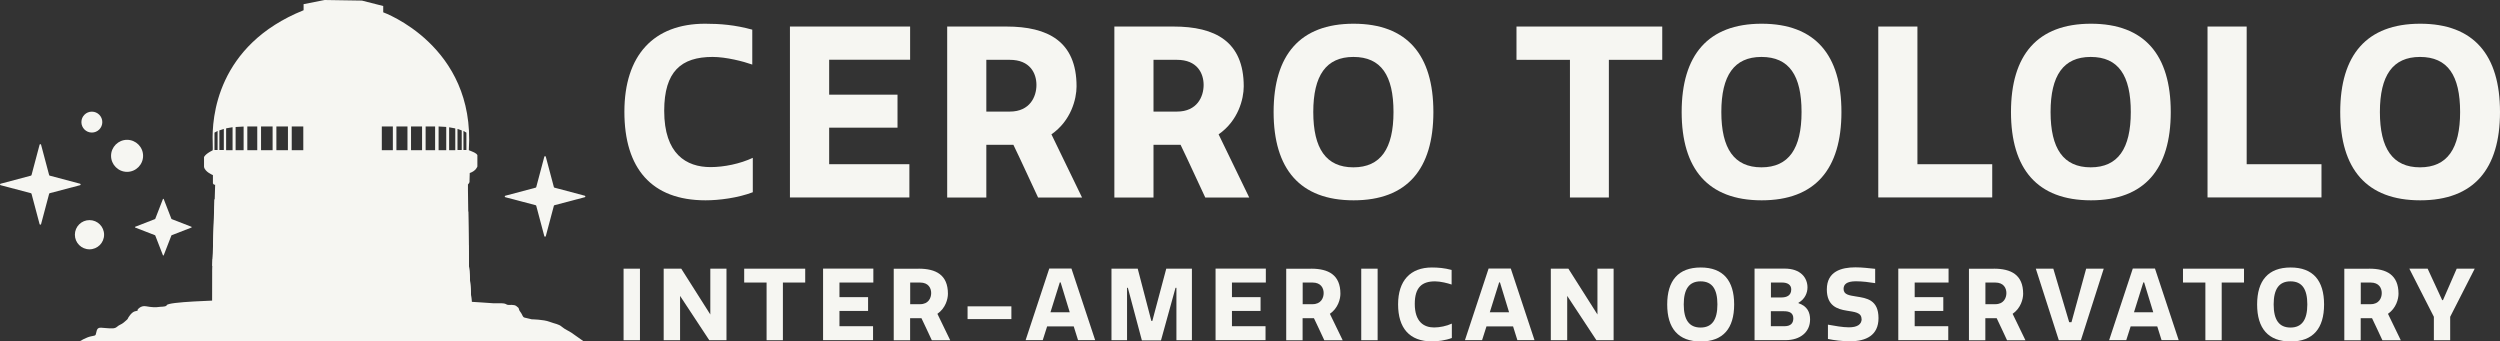
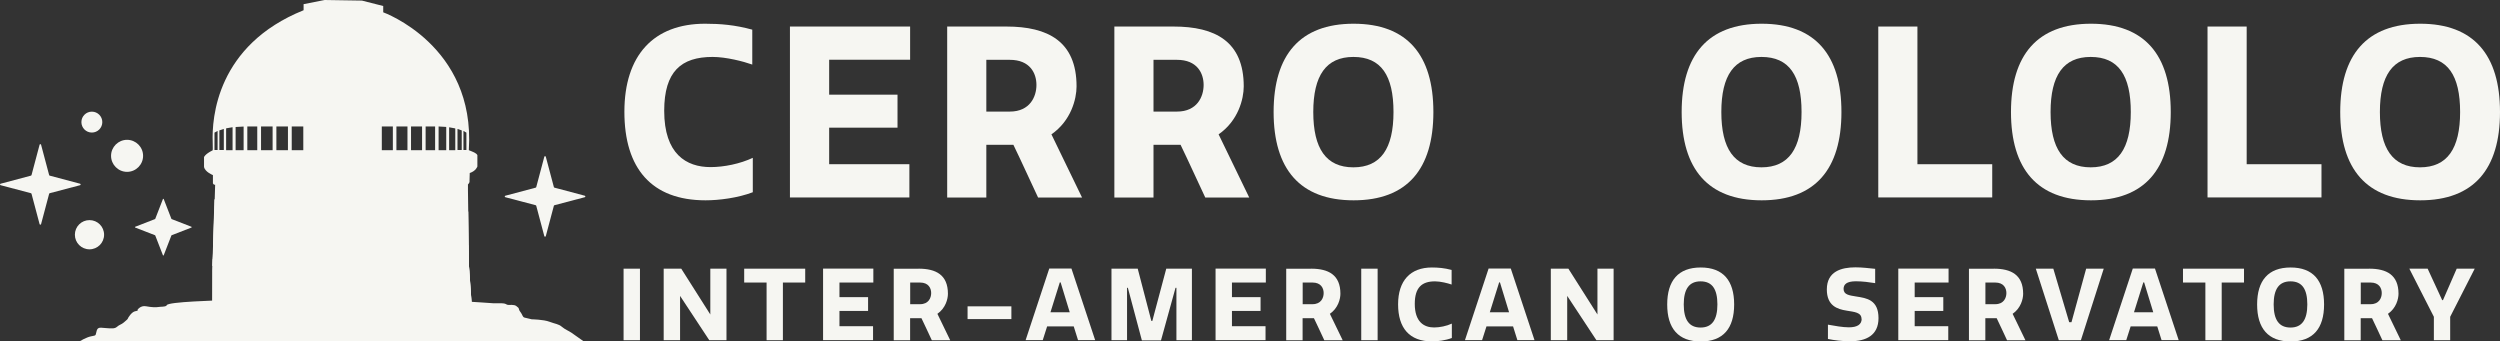
<svg xmlns="http://www.w3.org/2000/svg" id="Layer_2" data-name="Layer 2" viewBox="0 0 337.21 46.05">
  <rect x="0" y="0" width="337.21" height="46.05" fill="#333333" stroke="none" />
  <defs>
    <style>
      .cls-1 {
        fill: #f6f6f2;
        stroke-width: 0px;
      }
    </style>
  </defs>
  <g id="Layer_1-2" data-name="Layer 1">
    <g>
      <g>
        <g>
          <path class="cls-1" d="M95.1,3.2c2.05,0,4.04.16,6.37.8v4.71c-1.18-.42-3.52-1.03-5.35-1.03-4.23,0-6.53,1.95-6.53,7.27,0,5.83,2.98,7.59,6.25,7.59,1.82,0,4-.45,5.7-1.25v4.64c-2.02.77-4.55,1.09-6.37,1.09-7.3,0-10.95-4.32-10.95-11.94s3.94-11.88,10.89-11.88Z" />
          <path class="cls-1" d="M122.76,3.58v4.48h-10.92v4.71h9.22v4.45h-9.22v4.93h10.82v4.48h-16.11V3.58h16.2Z" />
          <path class="cls-1" d="M135.76,3.58c5.57,0,9.45,1.99,9.45,8.07,0,1.7-.74,4.64-3.39,6.47l4.13,8.52h-5.93c-1.12-2.37-2.18-4.74-3.33-7.11h-3.65v7.11h-5.28V3.58h8.01ZM133.04,15.05h3.17c2.72,0,3.59-2.02,3.59-3.59s-.86-3.39-3.59-3.39h-3.17v6.98Z" />
          <path class="cls-1" d="M158.31,3.58c5.57,0,9.45,1.99,9.45,8.07,0,1.7-.74,4.64-3.39,6.47l4.13,8.52h-5.93c-1.12-2.37-2.18-4.74-3.33-7.11h-3.65v7.11h-5.28V3.58h8.01ZM155.59,15.05h3.17c2.72,0,3.59-2.02,3.59-3.59s-.86-3.39-3.59-3.39h-3.17v6.98Z" />
          <path class="cls-1" d="M182.58,3.2c7.24,0,10.76,4.23,10.76,11.91s-3.52,11.91-10.76,11.91-10.79-4.23-10.79-11.91,3.55-11.91,10.79-11.91ZM182.55,7.68c-3.68,0-5.41,2.5-5.41,7.43s1.73,7.46,5.41,7.46,5.41-2.53,5.41-7.46-1.67-7.43-5.41-7.43Z" />
-           <path class="cls-1" d="M224.21,8.07h-7.2v18.57h-5.25V8.07h-7.21V3.58h19.66v4.48Z" />
          <path class="cls-1" d="M237.62,3.2c7.24,0,10.76,4.23,10.76,11.91s-3.52,11.91-10.76,11.91-10.79-4.23-10.79-11.91,3.55-11.91,10.79-11.91ZM237.59,7.68c-3.68,0-5.41,2.5-5.41,7.43s1.73,7.46,5.41,7.46,5.41-2.53,5.41-7.46-1.67-7.43-5.41-7.43Z" />
          <path class="cls-1" d="M258.63,3.58v18.57h10.09v4.48h-15.37V3.58h5.28Z" />
          <path class="cls-1" d="M282.04,3.2c7.24,0,10.76,4.23,10.76,11.91s-3.52,11.91-10.76,11.91-10.79-4.23-10.79-11.91,3.55-11.91,10.79-11.91ZM282,7.68c-3.68,0-5.41,2.5-5.41,7.43s1.73,7.46,5.41,7.46,5.41-2.53,5.41-7.46-1.67-7.43-5.41-7.43Z" />
          <path class="cls-1" d="M303.04,3.58v18.57h10.09v4.48h-15.37V3.58h5.28Z" />
          <path class="cls-1" d="M326.45,3.2c7.24,0,10.76,4.23,10.76,11.91s-3.52,11.91-10.76,11.91-10.79-4.23-10.79-11.91,3.55-11.91,10.79-11.91ZM326.42,7.68c-3.68,0-5.41,2.5-5.41,7.43s1.73,7.46,5.41,7.46,5.41-2.53,5.41-7.46-1.67-7.43-5.41-7.43Z" />
        </g>
        <g>
          <path class="cls-1" d="M84.11,36.24h2.21v9.65h-2.21v-9.65Z" />
          <path class="cls-1" d="M91.73,39.91v5.98h-2.21v-9.65h2.37l3.92,6.18v-6.18h2.18v9.65h-2.32l-3.94-5.98Z" />
          <path class="cls-1" d="M108.62,38.11h-3.02v7.78h-2.2v-7.78h-3.02v-1.87h8.23v1.87Z" />
          <path class="cls-1" d="M117.8,36.24v1.87h-4.57v1.97h3.86v1.86h-3.86v2.06h4.53v1.88h-6.74v-9.65h6.78Z" />
          <path class="cls-1" d="M123.91,36.24c2.33,0,3.95.83,3.95,3.38,0,.71-.31,1.94-1.42,2.71l1.73,3.57h-2.48c-.47-.99-.91-1.98-1.4-2.98h-1.53v2.98h-2.21v-9.65h3.35ZM122.77,41.03h1.33c1.14,0,1.5-.84,1.5-1.5s-.36-1.42-1.5-1.42h-1.33v2.92Z" />
          <path class="cls-1" d="M130.51,41.32h5.91v1.72h-5.91v-1.72Z" />
          <path class="cls-1" d="M141.54,36.22h2.98l3.2,9.66h-2.31l-.58-1.85h-3.59l-.59,1.85h-2.31l3.19-9.66ZM141.69,42.12h2.6l-1.23-4.03h-.11l-1.26,4.03Z" />
          <path class="cls-1" d="M154.02,45.91l-1.89-7.09h-.11v7.07h-2.1v-9.65h3.54l1.84,7.05h.13l1.88-7.05h3.46v9.65h-2.09v-7.07h-.12l-1.96,7.09h-2.57Z" />
          <path class="cls-1" d="M170.74,36.24v1.87h-4.57v1.97h3.86v1.86h-3.86v2.06h4.53v1.88h-6.74v-9.65h6.78Z" />
          <path class="cls-1" d="M176.85,36.24c2.33,0,3.95.83,3.95,3.38,0,.71-.31,1.94-1.42,2.71l1.73,3.57h-2.48c-.47-.99-.91-1.98-1.4-2.98h-1.53v2.98h-2.21v-9.65h3.35ZM175.71,41.03h1.33c1.14,0,1.5-.84,1.5-1.5s-.36-1.42-1.5-1.42h-1.33v2.92Z" />
          <path class="cls-1" d="M183.61,36.24h2.21v9.65h-2.21v-9.65Z" />
          <path class="cls-1" d="M193.13,36.08c.86,0,1.69.07,2.67.33v1.97c-.49-.17-1.48-.43-2.24-.43-1.77,0-2.73.82-2.73,3.04,0,2.44,1.25,3.18,2.61,3.18.76,0,1.67-.19,2.39-.52v1.94c-.84.32-1.9.46-2.67.46-3.06,0-4.58-1.81-4.58-5s1.65-4.97,4.56-4.97Z" />
          <path class="cls-1" d="M200.8,36.22h2.98l3.2,9.66h-2.31l-.58-1.85h-3.59l-.59,1.85h-2.31l3.19-9.66ZM200.95,42.12h2.6l-1.23-4.03h-.11l-1.26,4.03Z" />
          <path class="cls-1" d="M211.39,39.91v5.98h-2.21v-9.65h2.37l3.92,6.18v-6.18h2.18v9.65h-2.32l-3.94-5.98Z" />
          <path class="cls-1" d="M229.4,36.08c3.03,0,4.51,1.77,4.51,4.99s-1.48,4.99-4.51,4.99-4.52-1.77-4.52-4.99,1.49-4.99,4.52-4.99ZM229.38,37.95c-1.54,0-2.27,1.04-2.27,3.11s.72,3.12,2.27,3.12,2.27-1.06,2.27-3.12-.7-3.11-2.27-3.11Z" />
-           <path class="cls-1" d="M243.8,38.78c0,.71-.34,1.57-1.22,2.06v.05c1.22.42,1.57,1.25,1.57,2.21,0,1.66-1.29,2.78-3.31,2.78h-4.18v-9.65h4.07c2.13,0,3.07,1.22,3.07,2.55ZM240.31,40.12c.67,0,1.3-.25,1.3-1.08,0-.63-.5-.93-1.23-.93h-1.51v2.01h1.45ZM241.89,42.95c0-.74-.51-.97-1.26-.97h-1.77v2.02h1.84c.86,0,1.19-.43,1.19-1.06Z" />
          <path class="cls-1" d="M251.09,43.03c0-.91-.97-.95-2.01-1.13-1.27-.2-2.67-.66-2.67-2.86,0-2.44,1.97-2.98,3.86-2.98.95,0,1.82.12,2.66.2v1.93c-.74-.12-1.73-.25-2.59-.25-1.29,0-1.67.44-1.67,1.03,0,.78.76.87,1.69,1.02,1.41.22,3.02.44,3.02,2.92,0,2.33-1.69,3.12-3.82,3.12-1.14,0-2.1-.13-3-.31v-1.93c.95.17,2,.36,2.83.36,1.14,0,1.72-.4,1.72-1.14Z" />
          <path class="cls-1" d="M262.83,36.24v1.87h-4.57v1.97h3.86v1.86h-3.86v2.06h4.53v1.88h-6.74v-9.65h6.78Z" />
          <path class="cls-1" d="M268.94,36.24c2.33,0,3.95.83,3.95,3.38,0,.71-.31,1.94-1.42,2.71l1.73,3.57h-2.48c-.47-.99-.91-1.98-1.4-2.98h-1.53v2.98h-2.21v-9.65h3.35ZM267.8,41.03h1.33c1.14,0,1.5-.84,1.5-1.5s-.36-1.42-1.5-1.42h-1.33v2.92Z" />
          <path class="cls-1" d="M280.69,45.89h-2.99l-3.1-9.65h2.36l2.14,7.22h.31l1.98-7.22h2.37l-3.08,9.65Z" />
          <path class="cls-1" d="M287.69,36.22h2.98l3.2,9.66h-2.31l-.58-1.85h-3.59l-.59,1.85h-2.31l3.19-9.66ZM287.84,42.12h2.6l-1.23-4.03h-.11l-1.26,4.03Z" />
          <path class="cls-1" d="M302.68,38.11h-3.01v7.78h-2.2v-7.78h-3.02v-1.87h8.23v1.87Z" />
          <path class="cls-1" d="M308.97,36.08c3.03,0,4.51,1.77,4.51,4.99s-1.48,4.99-4.51,4.99-4.52-1.77-4.52-4.99,1.49-4.99,4.52-4.99ZM308.95,37.95c-1.54,0-2.27,1.04-2.27,3.11s.72,3.12,2.27,3.12,2.27-1.06,2.27-3.12-.7-3.11-2.27-3.11Z" />
          <path class="cls-1" d="M319.57,36.24c2.33,0,3.95.83,3.95,3.38,0,.71-.31,1.94-1.42,2.71l1.73,3.57h-2.48c-.47-.99-.91-1.98-1.4-2.98h-1.53v2.98h-2.21v-9.65h3.35ZM318.43,41.03h1.33c1.14,0,1.5-.84,1.5-1.5s-.36-1.42-1.5-1.42h-1.33v2.92Z" />
          <path class="cls-1" d="M328.29,45.89v-3.16l-3.31-6.49h2.47l1.96,4.24h.11l1.85-4.24h2.43l-3.31,6.49v3.16h-2.18Z" />
        </g>
      </g>
      <g>
        <g>
          <path class="cls-1" d="M10.1,31.66c0-1.09.88-1.97,1.97-1.97s1.97.88,1.97,1.97-.88,1.97-1.97,1.97-1.97-.88-1.97-1.97" />
          <path class="cls-1" d="M10.98,16.47c0-.78.63-1.41,1.41-1.41s1.41.63,1.41,1.41-.63,1.41-1.41,1.41-1.41-.63-1.41-1.41" />
          <path class="cls-1" d="M14.98,21.02c0-1.19.97-2.16,2.16-2.16s2.16.97,2.16,2.16-.97,2.16-2.16,2.16-2.16-.97-2.16-2.16" />
          <path class="cls-1" d="M5.54,19.52l1.09,4.1s.04.06.07.07l4.1,1.09c.1.03.1.17,0,.2l-4.1,1.08s-.06.04-.07.07l-1.09,4.1c-.03.1-.17.1-.2,0l-1.09-4.1s-.04-.06-.07-.07L.08,24.98c-.1-.03-.1-.17,0-.2l4.1-1.09s.06-.04.07-.07l1.09-4.1c.03-.1.17-.1.2,0" />
          <path class="cls-1" d="M22.08,26.84l1.04,2.68s.02.03.03.03l2.68,1.04s.05.09,0,.1l-2.68,1.04s-.03.02-.03.03l-1.04,2.68s-.09.05-.1,0l-1.04-2.68s-.02-.03-.03-.03l-2.68-1.04s-.05-.09,0-.1l2.68-1.04s.03-.02.03-.03l1.04-2.68s.09-.05.1,0" />
        </g>
        <path class="cls-1" d="M73.62,21.14l1.09,4.1s.04.06.07.07l4.1,1.09c.1.03.1.17,0,.2l-4.1,1.08s-.06.04-.07.07l-1.09,4.1c-.03.1-.17.1-.2,0l-1.09-4.1s-.04-.06-.07-.07l-4.1-1.08c-.1-.03-.1-.17,0-.2l4.1-1.09s.06-.04.07-.07l1.09-4.1c.03-.1.17-.1.2,0" />
        <path class="cls-1" d="M63.24,20.28v-.12c.89-14.03-11.55-18.5-11.55-18.5v-.85l-2.87-.73-5.03-.08-2.84.56v.82c-11.72,4.72-12.39,14.53-12.26,17.8-.02,0-.03.01-.03.01h.03c.03.68,0,1.07,0,1.07l-.03.03c-1.01.5-1.14.9-1.14.9v1.31c.1.67,1.16,1.1,1.16,1.1l.04.02v1.11c.09.23.3.19.3.19l-.35,11.68v7.55l2.04.66h1.54l.85-.15,7.78.08h.01v.23s2.65,0,2.65,0v-.23s0,0,0,0l2.62-.06,4.55-.09,2.43-.08.73.31h2.27l-.02-.23h.02s5.35-.28,5.35-.28l1,.12h.96l-.02-.19h.02s.39,0,.39,0l-.58-8.25-.14-10.27v-.84c.17-.17.24-.33.21-.48l.03-1.06c.85-.28,1.03-.88,1.03-.88v-1.54c-.16-.29-.56-.42-1.15-.66ZM29.35,20.23h-.42v-2.34l.42-.23v2.57ZM30.19,20.23h-.6v-2.64l.6-.2v2.84ZM31.37,20.26h-.87v-2.95l.87-.15v3.09ZM32.86,20.26h-1.08v-3.13l1.08-.06v3.2ZM34.7,20.26h-1.34v-3.2h1.34v3.2ZM36.77,20.26h-1.56v-3.2h1.56v3.2ZM38.84,20.26h-1.56v-3.2h1.56v3.2ZM40.91,20.26h-1.56v-3.2h1.56v3.2ZM52.99,20.26h-1.49v-3.2h1.49v3.2ZM54.96,20.26h-1.49v-3.2h1.49v3.2ZM56.93,20.26h-1.49v-3.2h1.49v3.2ZM58.69,20.26h-1.28v-3.2h1.28v3.2ZM60.19,20.26h-1.03v-3.2l1.03.06v3.13ZM61.41,20.26h-.83v-3.09l.83.15v2.95ZM62.28,20.23h-.57v-2.84l.57.2v2.64ZM62.91,20.23h-.4v-2.57l.4.23v2.34Z" />
        <g>
          <path class="cls-1" d="M28.88,28.97l-.2,6.88,34.93,5.09-.35-4.95-.07-5.38-.03-2.07c-.11-.05-.33-.08-.42-.09-.09-.01-.3-.1-.37-.11-.07-.01-.39-.06-.48-.08s-.3-.07-.43-.12c-.13-.05-.58-.11-.67-.13-.09-.02-.14-.03-.19-.06-.05-.03-.2-.1-.32-.16s-.22-.06-.35-.08c-.13-.02-.13-.06-.21-.11-.08-.05-.31-.11-.44-.16-.13-.05-.23-.03-.35-.04-.11-.01-.37-.14-.52-.12-.15.02-.84-.22-.9-.22s-.18-.04-.29-.08-.2-.07-.25-.07-.24-.04-.24-.04c0,0-.13,0-.21-.06s-.06-.03-.17-.07c-.11-.04-.17-.04-.26-.06-.09-.02-.54-.04-.7-.07-.16-.03-.24-.03-.36-.06s-.15,0-.26-.05c-.11-.04-.14-.03-.22-.05-.08-.01-.32-.08-.36-.08h-.27c-.07-.02-.18-.08-.23-.08s-.11.04-.15.06-.29-.11-.29-.11c0,0-.15-.06-.2-.07s-.13-.03-.18-.08c-.05-.05-.06-.04-.15-.04s-.13,0-.23,0-.89-.26-.89-.26c0,0-.12-.06-.15-.11s-.03-.08-.11-.1c-.07-.02-.04-.07-.17-.12-.13-.05-.1-.05-.21-.12-.11-.07-.17-.08-.26-.12-.08-.04-.29-.05-.29-.05,0,0-.15-.11-.17-.14-.03-.03-.08-.12-.17-.19-.09-.07-.12-.07-.2-.14-.08-.07-.12-.04-.15-.05s-.22-.06-.22-.06l-.2-.09s0-.2-.17-.2-.19.2-.19.2l-.52-.02v-.05s.02,0,.02,0v-.23s-.05,0-.05,0h0s-.03-.01-.03-.01c0-.01,0-.03-.01-.04,0-.09-.02-.3-.28-.34,0,0-.07-.01-.1,0l-.03.04s-.18.04-.19.29h-.04s-.02.06-.02.06l-.03.22h-.04s-.37-.02-.37-.02l-.31-.09v-.08s0,0,0,0v-.14s0,0,0,0v-.02s-.07-.03-.07-.03c0,0,.02-.15-.12-.19,0,0-.02-.03-.08-.03s-.07.01-.07.01h0s.01.02.01.02c0,0-.11.04-.11.13h0s0-.01,0-.01l-.18-.05s.01-.21-.19-.29l.03-.05v-.02s-.02,0-.02,0v.02s-.04,0-.1,0-.3.03-.32.3h0s0,.03,0,.03h0s0,.01,0,.01l-.14.04-.02.2h.02s0,.1,0,.1c-.09,0-.22,0-.27,0-.07,0-.22,0-.24,0-.02,0-.17.01-.3.02v-.06s.04,0,.04,0v-.34s-.24-.08-.24-.08c0,0,.02-.29-.26-.43v-.02s-.02,0-.02,0h0s-.02,0-.02,0l-.03-.05s-.05-.01-.11-.01c0,0,0,0,0,0v-.08s-.02-.03-.05-.04h0c.08-.71-.54-.96-.54-.96h0s0,0,0,0c0,0,0,0,0,0v-.04s-.14-.04-.14-.04l-.25-.02-.14.02v.04c-.73.26-.66.93-.66.93h0c-.05.02-.07.04-.07.04v.07s.05.06.05.06v-.06s0,.12,0,.12c0,.01.02.01.02.01.02,0,.03-.01.05-.02h0s-.03.01-.05.02l-.04.59v.29s-.12,0-.12,0l-.39-.02-.62-.03c-.31-.01-.29.1-.46.15-.17.05-.4.15-.54.2-.14.05-.26.16-.44.29-.17.13-.35.18-.58.28-.23.1-.92.35-1,.4-.09.05-.68.17-.83.24-.14.08-.67.53-.76.56-.09.02-.37.15-.51.09-.14-.06-.2,0-.37.07-.17.08-.15.13-.23.21s-.24.33-.41.4c-.17.08-.34.04-.54.09-.2.05-.49.2-.63.28s-.63.2-.74.25c-.11.05-.82.16-.91.18s-.99.12-.99.12c0,0-.7-.12-.89-.18-.19-.07-1.19-.02-1.36-.06l-.04,1.22ZM44.03,23.28v.02s0,0,0,0v-.02s0,0,0-.01c0,0,0,.01,0,.01ZM43.39,22.18c-.09-.02-.25-.04-.43-.01h0s0,0,0,0c0,0,.22-.04.43.01ZM42.33,23.3s0,0,0,0h0s0,0,0,0Z" />
          <path class="cls-1" d="M63.22,33.11c-1.2-.65-.51-.37-1.04-.5s-.98-.26-1.58-.71-.38-.65-1.13-.71c-.75-.06-1.35-.13-1.88-.45s-.98-.32-1.66-.52-1.2-.13-1.81-.52c-.6-.39-.83-.45-1.58-.45s.08-.39-.75,0-1.51.45-1.73.39-1.43.19-2.18-.13c-.75-.32-2.63-.32-3.09-.45s-.9-.32-1.51-.39-1.28-.26-1.81-.06c-.53.19-1.35.45-1.73.39s-1.13-.32-2.03-.52c-.9-.19-1.05-.26-1.73-.19s-1.73-.26-2.26-.26-1.88,0-2.18-.06-.97-.15-1.28-.41-1.34-.69-1.34-.69l-.27,9,34.63.83-.07-2.07-.02-1.5" />
          <path class="cls-1" d="M63.81,43.74l-35.15-2.42.05-6.38.07-2.37s1.4-.08,1.56-.08.52-.03.85-.06.5,0,1-.03.6.12.93.15.56,0,.93,0,.43,0,1.06-.03.56-.15.86-.21,1.03-.15,1.79-.21c.76-.06.7-.18.96-.31s.66-.03,1.1-.03.63.09,1,.15.76.15,1.29.4,1,.15,1.26.21.83-.06,1.2-.15.43-.06,1,.03.43.18.86.34.43.12.83.12,1.23.15,1.93.18,1.23.03,1.63.15.5.34.7.43.7.31,1.39.46c.7.15,1.49.37,2.03.64s.8.31,1.66.52c.86.21.46.12.9.09s.63-.03.96-.06.43.06.66.18.6.12.93.09.43-.03.86-.06.93.15,1.29.21.4.03.86.21l.21.07.54,7.75" />
          <path class="cls-1" d="M28.65,36.61v5.69l22.4.29,1.57-1.57s-3.52-1.32-3.69-1.38-2.21-.5-2.67-.64-1.96-.43-2.21-.55-1.1-.8-1.99-.89-1.69-.24-2.07-.29-.97-.12-1.27-.18-1.35-.21-1.9-.44-1.56-.35-1.9-.5-1.05-.68-1.43-.62-1.48-.12-1.77-.18-.8-.12-1.14-.21-1.14-.08-1.52-.17l-.37-.02-.05,1.66" />
        </g>
        <path class="cls-1" d="M22.49,41.19s-.03.02-.05.04c-.18.18-.78.12-1.08.18-.31.06-.94.04-1.66-.1-.72-.14-1.14.45-1.14.45,0,0,.16.16-.31.22-.47.06-1,.9-1,.98s-.27.29-.57.55-.59.29-.9.57c-.31.29-.8.2-1.12.2s-.49-.06-1.02-.08-.57.33-.61.47c-.04.14-.04.16-.1.39-.06.22-.06.18-.67.31-.61.12-1.53.67-1.53.67h68s-1.29-.92-1.66-1.17c-.37-.25-.86-.43-1.29-.8-.43-.37-.86-.37-1.66-.67-.8-.31-2.39-.33-2.39-.33,0,0-.69-.15-.97-.23-.27-.08-.25-.29-.46-.61s-.23-.29-.29-.5c-.05-.22-.1-.25-.38-.46-.29-.22-.97-.12-1.05-.14-.08-.01-.18-.01-.33-.11-.15-.1-.55-.11-.55-.11h-1.08s-3.29-.23-4.63-.3c-1.34-.07-2.93-.18-3.15-.18-.15,0-.64-.07-.89-.11,0,0-1.08.23-3.29.09-2.21-.14-13.68,0-13.68,0,0,0-6.63-.14-9.26,0-2.63.14-9.07.28-9.23.76Z" />
      </g>
    </g>
  </g>
</svg>